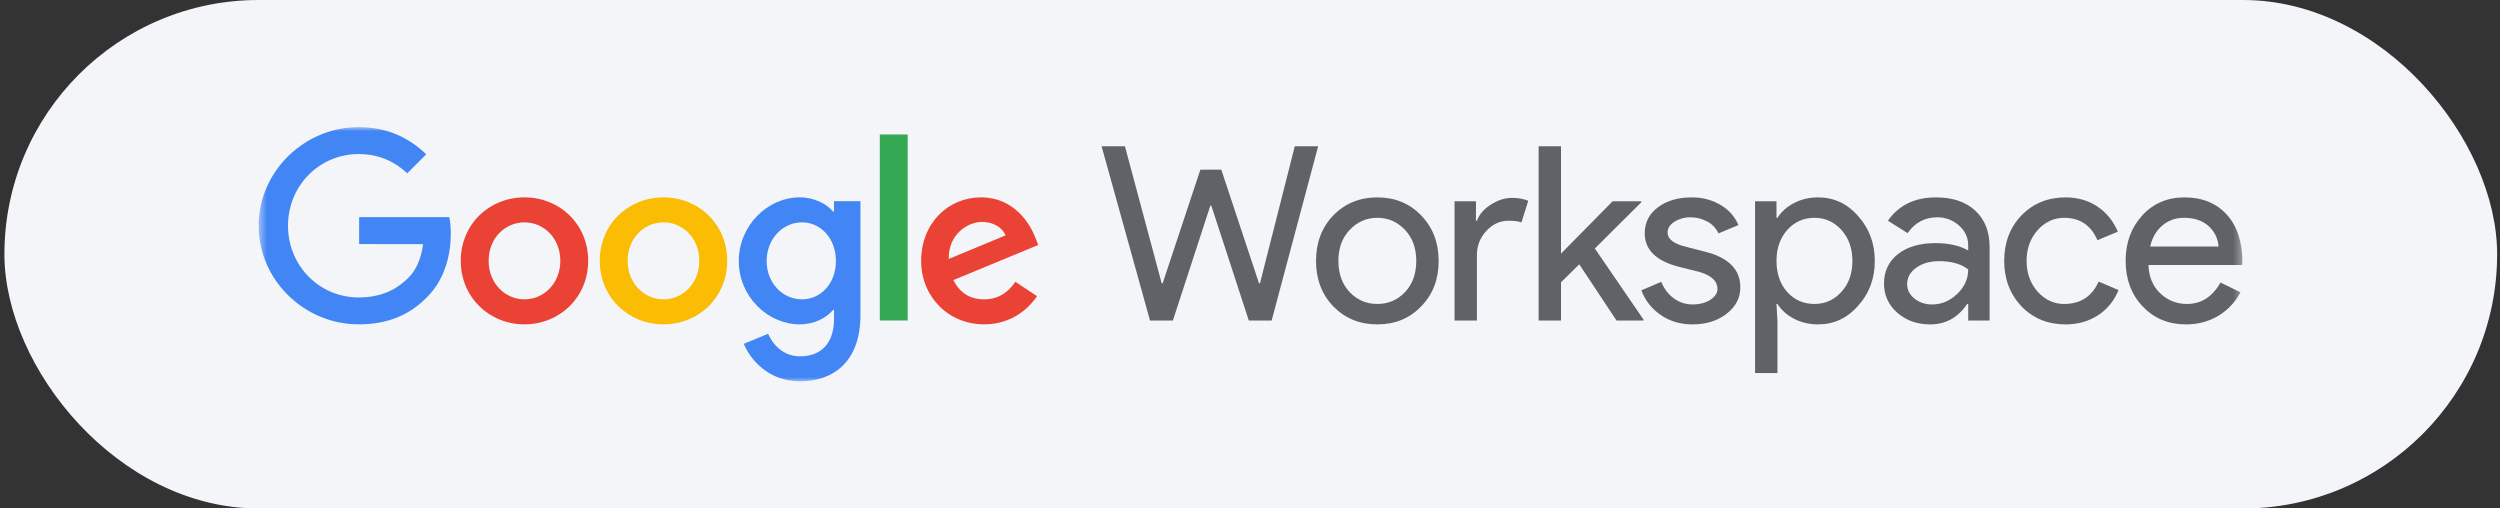
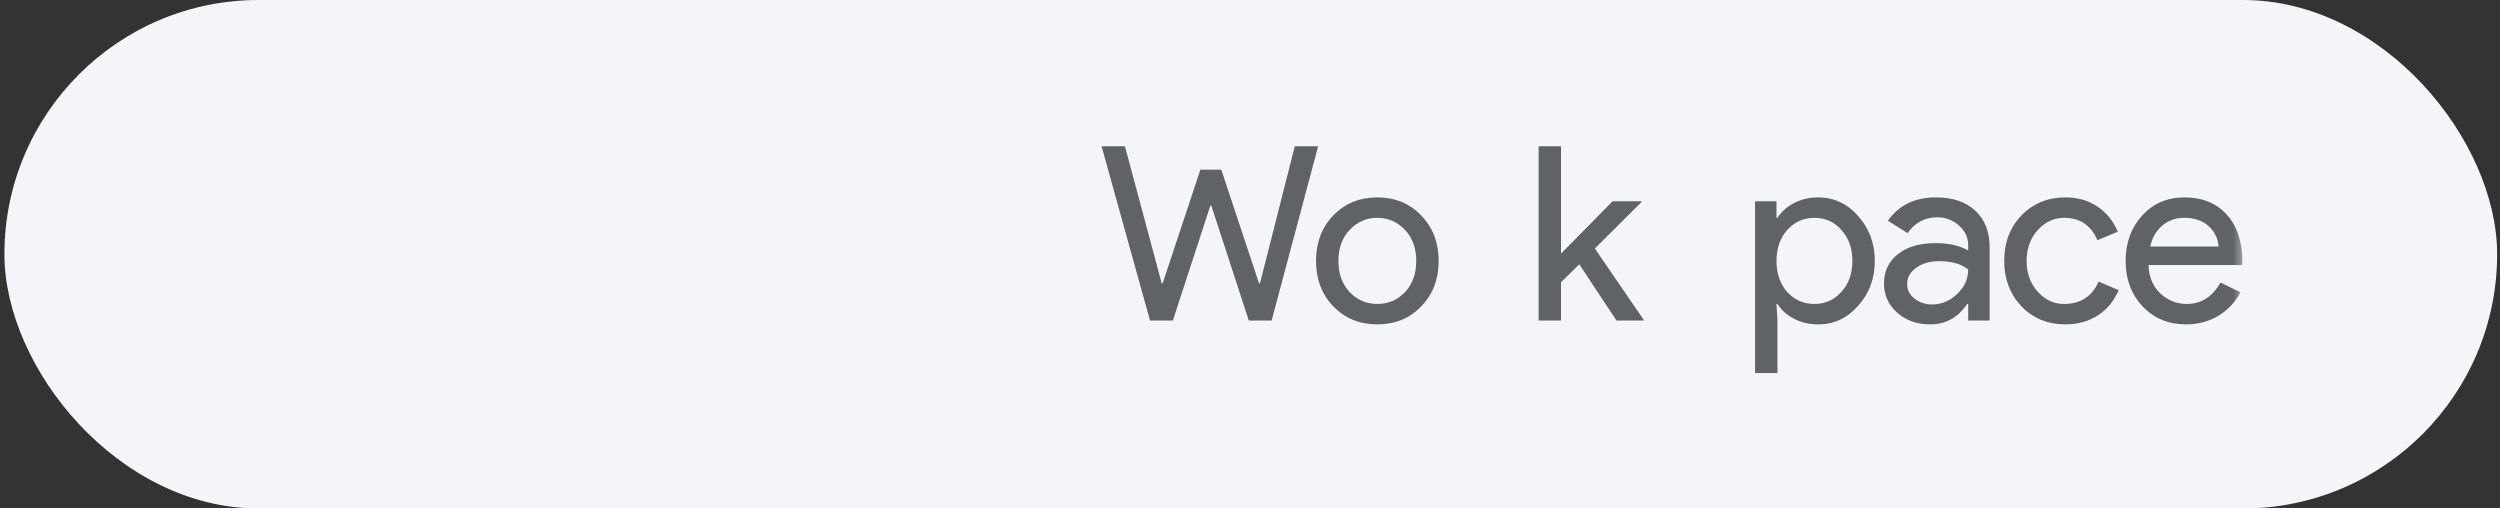
<svg xmlns="http://www.w3.org/2000/svg" width="295" height="60" viewBox="0 0 295 60" fill="none">
  <rect x="0" y="0" width="295" height="60" fill="#333333" stroke="none" />
  <rect x="0.521" width="294.141" height="60" rx="30" fill="#F4F5F8" />
  <path d="M152.784 17.262H155.54L150.056 37.819H147.357L142.936 24.268H142.821L138.4 37.819H135.701L129.987 17.262H132.744L137.079 33.427H137.194L141.644 20.019H144.113L148.563 33.427H148.678L152.784 17.262Z" fill="#5F6368" />
  <mask id="mask0_2185_599" style="mask-type:luminance" maskUnits="userSpaceOnUse" x="30" y="15" width="235" height="30">
    <path d="M264.662 15H30.521V45H264.662V15Z" fill="white" />
  </mask>
  <g mask="url(#mask0_2185_599)">
    <path d="M155.291 30.785C155.291 28.623 155.97 26.833 157.329 25.416C158.707 24 160.439 23.292 162.526 23.292C164.612 23.292 166.335 24 167.694 25.416C169.072 26.833 169.761 28.623 169.761 30.785C169.761 32.967 169.072 34.757 167.694 36.154C166.334 37.571 164.612 38.279 162.526 38.279C160.44 38.278 158.708 37.57 157.329 36.152C155.97 34.736 155.29 32.947 155.291 30.783M157.932 30.783C157.932 32.296 158.372 33.521 159.253 34.458C160.133 35.396 161.224 35.865 162.526 35.865C163.827 35.865 164.918 35.396 165.799 34.458C166.679 33.521 167.119 32.296 167.119 30.783C167.119 29.291 166.679 28.075 165.799 27.137C164.9 26.18 163.809 25.702 162.526 25.702C161.242 25.701 160.151 26.18 159.251 27.139C158.371 28.076 157.93 29.292 157.931 30.785" fill="#5F6368" />
-     <path d="M174.277 37.819H171.635V23.751H174.162V26.048H174.279C174.547 25.301 175.097 24.665 175.93 24.138C176.763 23.612 177.581 23.349 178.385 23.349C179.15 23.349 179.801 23.464 180.337 23.694L179.531 26.25C179.205 26.116 178.688 26.049 177.98 26.049C176.985 26.049 176.119 26.451 175.382 27.255C174.646 28.059 174.277 28.996 174.277 30.067V37.819Z" fill="#5F6368" />
    <path d="M193.932 37.819H190.745L186.352 31.187L184.199 33.312V37.819H181.558V17.262H184.199V29.924L190.286 23.751H193.674V23.866L188.19 29.321L193.932 37.705V37.819Z" fill="#5F6368" />
-     <path d="M205.361 33.915C205.361 35.14 204.825 36.174 203.753 37.015C202.681 37.857 201.332 38.278 199.705 38.279C198.289 38.279 197.045 37.91 195.973 37.173C194.923 36.464 194.12 35.446 193.676 34.259L196.03 33.254C196.375 34.097 196.877 34.752 197.538 35.221C198.167 35.68 198.927 35.926 199.706 35.924C200.548 35.924 201.251 35.742 201.815 35.378C202.379 35.015 202.661 34.584 202.662 34.086C202.662 33.188 201.973 32.528 200.595 32.105L198.183 31.502C195.446 30.813 194.078 29.492 194.078 27.539C194.078 26.257 194.599 25.228 195.643 24.452C196.686 23.677 198.021 23.289 199.648 23.29C200.892 23.29 202.017 23.587 203.021 24.18C204.026 24.773 204.729 25.568 205.131 26.563L202.777 27.539C202.507 26.944 202.048 26.454 201.471 26.146C200.851 25.807 200.153 25.634 199.447 25.644C198.793 25.634 198.15 25.814 197.595 26.161C197.048 26.506 196.775 26.927 196.775 27.424C196.775 28.228 197.531 28.802 199.043 29.147L201.168 29.692C203.962 30.381 205.359 31.788 205.359 33.911" fill="#5F6368" />
    <path d="M214.534 38.279C213.5 38.279 212.558 38.059 211.706 37.618C210.855 37.178 210.199 36.594 209.739 35.867H209.622L209.739 37.819V44.021H207.098V23.751H209.624V25.703H209.742C210.201 24.976 210.857 24.393 211.709 23.952C212.561 23.511 213.503 23.291 214.536 23.292C216.393 23.292 217.962 24.019 219.245 25.474C220.566 26.948 221.226 28.718 221.226 30.785C221.226 32.872 220.566 34.642 219.245 36.097C217.963 37.551 216.393 38.279 214.536 38.279M214.106 35.867C215.369 35.867 216.431 35.389 217.293 34.431C218.152 33.494 218.582 32.279 218.582 30.785C218.582 29.312 218.152 28.096 217.293 27.139C216.433 26.181 215.371 25.703 214.106 25.703C212.823 25.703 211.751 26.182 210.89 27.139C210.048 28.096 209.626 29.312 209.627 30.785C209.627 32.278 210.048 33.503 210.89 34.46C211.749 35.398 212.821 35.866 214.106 35.866" fill="#5F6368" />
    <path d="M228.459 23.292C230.412 23.292 231.953 23.813 233.081 24.856C234.21 25.899 234.775 27.33 234.775 29.149V37.821H232.249V35.867H232.132C231.041 37.475 229.586 38.279 227.768 38.279C226.217 38.279 224.92 37.819 223.877 36.901C222.834 35.982 222.312 34.833 222.313 33.455C222.313 32.001 222.863 30.843 223.963 29.981C225.063 29.119 226.533 28.689 228.371 28.689C229.94 28.689 231.232 28.976 232.246 29.551V28.945C232.246 28.027 231.883 27.247 231.155 26.605C230.455 25.974 229.543 25.631 228.6 25.644C227.126 25.644 225.958 26.266 225.097 27.51L222.772 26.045C224.054 24.209 225.948 23.291 228.455 23.291M225.042 33.516C225.042 34.205 225.334 34.779 225.918 35.238C226.501 35.698 227.185 35.927 227.969 35.927C229.078 35.927 230.069 35.516 230.94 34.693C231.811 33.87 232.246 32.903 232.246 31.793C231.423 31.143 230.275 30.817 228.801 30.817C227.729 30.817 226.834 31.075 226.116 31.592C225.399 32.109 225.041 32.75 225.042 33.516Z" fill="#5F6368" />
    <path d="M243.73 38.279C241.644 38.279 239.911 37.571 238.534 36.154C237.174 34.7 236.495 32.91 236.495 30.785C236.495 28.623 237.175 26.833 238.534 25.416C239.912 24 241.644 23.292 243.73 23.292C245.166 23.292 246.42 23.65 247.491 24.368C248.563 25.086 249.367 26.076 249.903 27.34L247.494 28.345C246.747 26.584 245.436 25.703 243.56 25.703C242.354 25.703 241.311 26.192 240.431 27.168C239.57 28.145 239.139 29.351 239.139 30.786C239.139 32.221 239.57 33.427 240.431 34.403C241.311 35.38 242.354 35.868 243.56 35.868C245.494 35.868 246.853 34.988 247.637 33.227L249.992 34.232C249.475 35.495 248.666 36.485 247.565 37.203C246.464 37.92 245.187 38.279 243.733 38.28" fill="#5F6368" />
    <path d="M257.945 38.279C255.877 38.279 254.174 37.571 252.834 36.154C251.494 34.738 250.824 32.948 250.824 30.785C250.824 28.642 251.475 26.857 252.777 25.43C254.078 24.004 255.743 23.291 257.772 23.292C259.858 23.292 261.518 23.966 262.753 25.316C263.987 26.665 264.604 28.555 264.603 30.986L264.574 31.273H253.523C253.562 32.651 254.021 33.761 254.901 34.604C255.781 35.446 256.834 35.867 258.059 35.867C259.743 35.867 261.064 35.025 262.021 33.34L264.376 34.489C263.775 35.643 262.866 36.607 261.748 37.274C260.629 37.943 259.361 38.278 257.945 38.279ZM253.726 29.091H261.791C261.712 28.115 261.315 27.306 260.599 26.665C259.882 26.024 258.921 25.703 257.714 25.703C256.718 25.703 255.861 26.01 255.144 26.622C254.426 27.235 253.953 28.058 253.723 29.091" fill="#5F6368" />
  </g>
  <mask id="mask1_2185_599" style="mask-type:luminance" maskUnits="userSpaceOnUse" x="30" y="15" width="235" height="30">
-     <path d="M264.662 15H30.521V45H264.662V15Z" fill="white" />
-   </mask>
+     </mask>
  <g mask="url(#mask1_2185_599)">
    <path d="M42.38 28.803V25.624H53.021C53.139 26.267 53.197 26.92 53.193 27.574C53.193 29.957 52.541 32.909 50.439 35.009C48.396 37.138 45.785 38.273 42.324 38.273C35.912 38.273 30.521 33.051 30.521 26.637C30.521 20.223 35.912 15 42.325 15C45.873 15 48.397 16.391 50.298 18.207L48.056 20.449C46.693 19.172 44.85 18.179 42.325 18.179C37.643 18.179 33.983 21.953 33.983 26.637C33.983 31.32 37.643 35.098 42.325 35.098C45.361 35.098 47.092 33.877 48.198 32.77C49.1 31.869 49.694 30.575 49.924 28.806L42.38 28.803Z" fill="#4285F4" />
-     <path d="M69.406 30.78C69.406 35.098 66.029 38.273 61.887 38.273C57.746 38.273 54.369 35.098 54.369 30.78C54.369 26.438 57.745 23.288 61.889 23.288C66.032 23.288 69.407 26.438 69.407 30.78M66.116 30.78C66.116 28.085 64.159 26.239 61.889 26.239C59.619 26.239 57.66 28.084 57.66 30.78C57.66 33.448 59.618 35.322 61.889 35.322C64.159 35.322 66.116 33.447 66.116 30.78Z" fill="#EA4335" />
    <path d="M85.81 30.78C85.81 35.098 82.435 38.273 78.291 38.273C74.147 38.273 70.772 35.098 70.772 30.78C70.772 26.438 74.148 23.288 78.291 23.288C82.434 23.288 85.81 26.438 85.81 30.78ZM82.518 30.78C82.518 28.085 80.561 26.239 78.291 26.239C76.021 26.239 74.063 28.084 74.063 30.78C74.063 33.448 76.02 35.322 78.291 35.322C80.561 35.322 82.518 33.447 82.518 30.78Z" fill="#FBBC04" />
    <path d="M101.533 23.742V37.195C101.533 42.73 98.269 45 94.41 45C90.778 45 88.593 42.559 87.771 40.573L90.638 39.38C91.149 40.601 92.396 42.048 94.412 42.048C96.881 42.048 98.413 40.515 98.413 37.649V36.571H98.299C97.562 37.479 96.143 38.273 94.355 38.273C90.609 38.273 87.177 35.009 87.177 30.809C87.177 26.58 90.609 23.288 94.355 23.288C96.143 23.288 97.562 24.082 98.299 24.962H98.413V23.742H101.533ZM98.638 30.809C98.638 28.169 96.88 26.239 94.637 26.239C92.367 26.239 90.466 28.169 90.466 30.809C90.466 33.42 92.367 35.321 94.637 35.321C96.879 35.321 98.638 33.419 98.638 30.809Z" fill="#4285F4" />
-     <path d="M107.107 15.868H103.816V37.819H107.107V15.868Z" fill="#34A853" />
    <path d="M119.818 33.25L122.371 34.952C121.551 36.173 119.562 38.273 116.129 38.273C111.872 38.273 108.694 34.981 108.694 30.78C108.694 26.327 111.901 23.288 115.76 23.288C119.647 23.288 121.548 26.381 122.173 28.056L122.513 28.907L112.494 33.051C113.26 34.555 114.452 35.322 116.126 35.322C117.801 35.322 118.964 34.501 119.818 33.25ZM111.957 30.554L118.654 27.773C118.285 26.836 117.179 26.184 115.873 26.184C114.199 26.184 111.872 27.66 111.957 30.555" fill="#EA4335" />
  </g>
</svg>